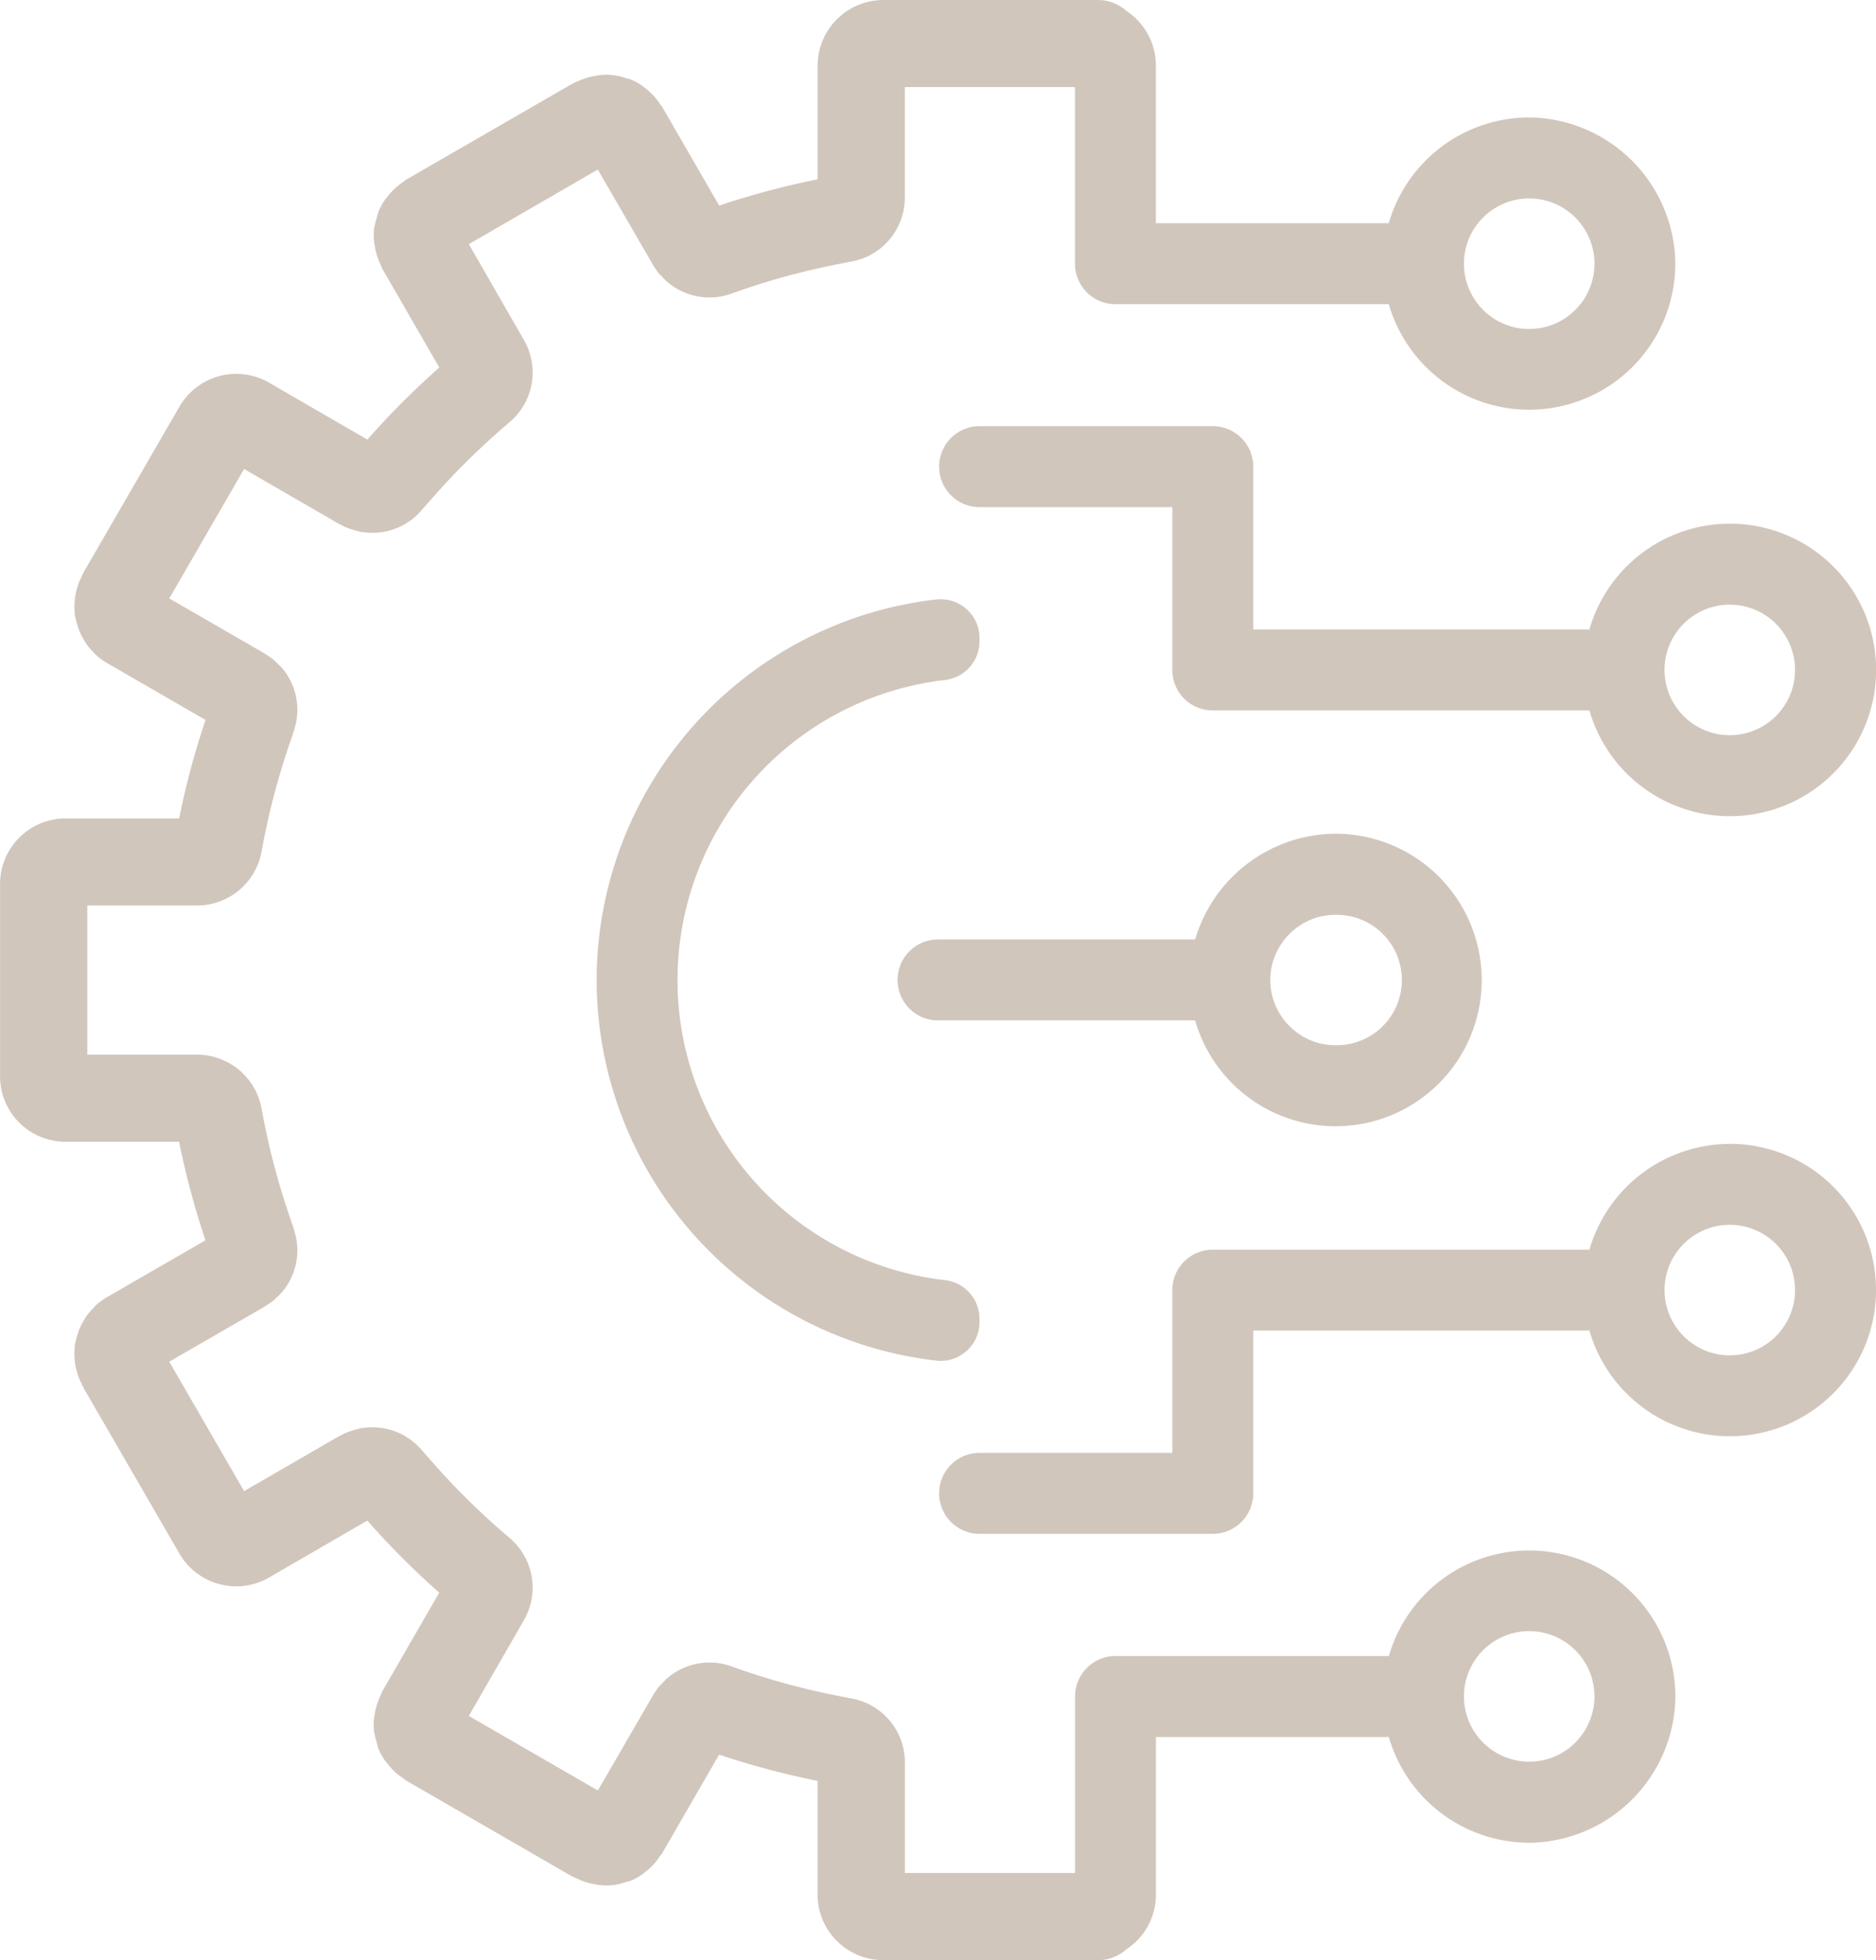
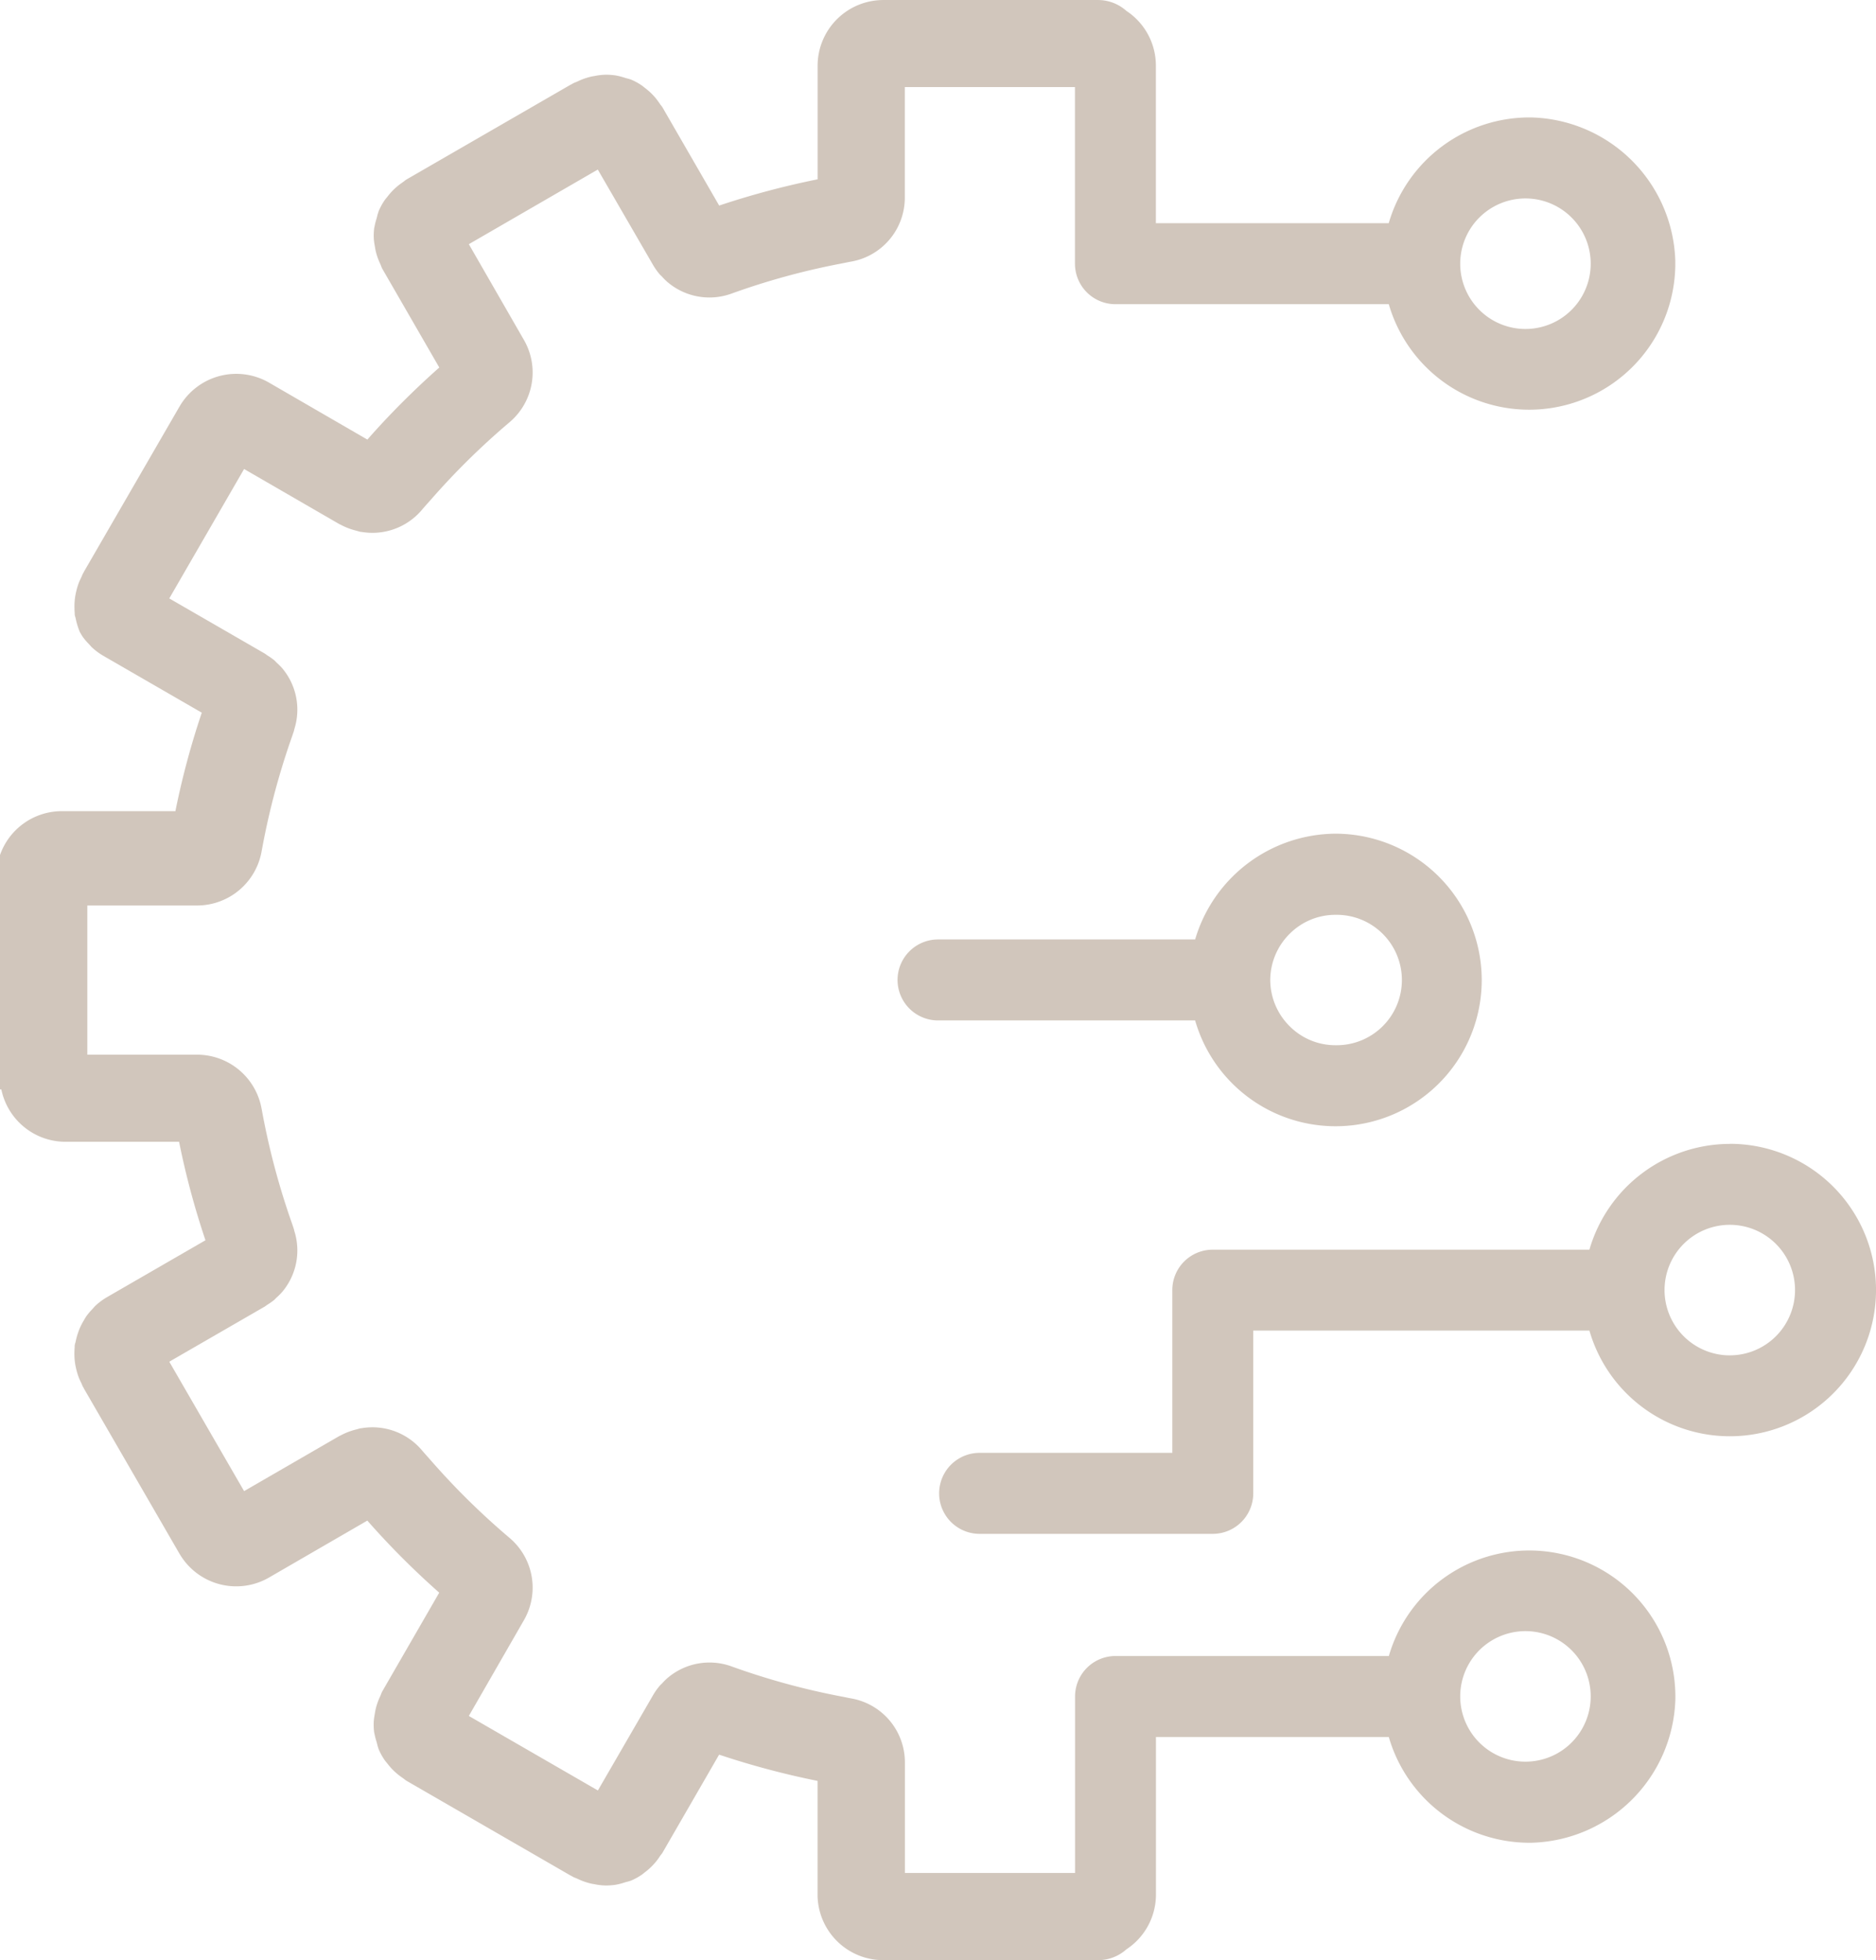
<svg xmlns="http://www.w3.org/2000/svg" width="87.094" height="90.965" viewBox="0 0 87.094 90.965">
  <defs>
    <clipPath id="a">
      <rect width="87.094" height="90.965" transform="translate(0 0)" fill="#d1c6bc" />
    </clipPath>
  </defs>
  <g transform="translate(87.094 90.969) rotate(180)">
    <g transform="translate(0 0.004)" clip-path="url(#a)">
      <path d="M6.788,591.338a6.8,6.8,0,0,0,6.517-4.909H30.79a1.875,1.875,0,0,0,1.879-1.879V577h8.946a1.879,1.879,0,1,0,0-3.759H30.79a1.88,1.88,0,0,0-1.879,1.879v7.555H13.305a6.786,6.786,0,1,0-6.517,8.667m0-9.818a3.033,3.033,0,0,1,3.029,3.022l-.007.008a.007.007,0,0,1,.007.008,3.029,3.029,0,1,1-3.029-3.037" transform="translate(0 -553.46)" fill="#d1c6bc" />
-       <path d="M347.672,40.411a3.045,3.045,0,0,0-2.983-2.431H339.42a37.3,37.3,0,0,0-1.225-4.57l4.57-2.639a3,3,0,0,0,.529-.391c.055-.05.1-.109.15-.163a3,3,0,0,0,.27-.317c.051-.072.094-.15.139-.227a3.038,3.038,0,0,0,.174-.337c.035-.082.065-.166.094-.251a3,3,0,0,0,.1-.375c.012-.059.036-.112.044-.171.006-.04,0-.081.005-.121.006-.066.007-.131.009-.2a2.854,2.854,0,0,0-.009-.332,2.9,2.9,0,0,0-.041-.3c-.013-.065-.027-.13-.044-.194a2.935,2.935,0,0,0-.111-.357c-.033-.087-.075-.171-.116-.255-.028-.056-.045-.116-.077-.171l-.033-.057c-.007-.013-.012-.027-.02-.041l-4.39-7.585-.03-.052-.007-.01a3.045,3.045,0,0,0-4.15-1.11l-4.57,2.646q-.779-.886-1.617-1.725c-.559-.56-1.134-1.1-1.721-1.62l2.638-4.571c.043-.075.065-.156.1-.233s.063-.136.09-.207a3.011,3.011,0,0,0,.12-.381c.02-.08.031-.161.045-.242a3.055,3.055,0,0,0,.043-.3,2.713,2.713,0,0,0-.017-.556c0-.014-.008-.027-.01-.041a3.193,3.193,0,0,0-.1-.391c-.027-.092-.043-.188-.077-.276-.006-.017-.007-.034-.014-.051a2.857,2.857,0,0,0-.27-.5c-.045-.069-.1-.129-.152-.194a3.192,3.192,0,0,0-.21-.246,3.009,3.009,0,0,0-.254-.234c-.081-.068-.167-.129-.254-.189-.053-.036-.1-.081-.153-.114l-7.63-4.405-.007,0-.1-.057c-.062-.036-.13-.053-.194-.084-.082-.038-.164-.076-.249-.108a3.007,3.007,0,0,0-.385-.119c-.06-.014-.12-.022-.18-.033a3,3,0,0,0-.377-.052,2.789,2.789,0,0,0-.539.021l-.013,0a3.14,3.14,0,0,0-.5.127c-.062.019-.127.029-.187.052-.016.006-.032.007-.048.013a2.776,2.776,0,0,0-.507.273c-.058.038-.108.085-.164.127a3.079,3.079,0,0,0-.279.239,3.034,3.034,0,0,0-.216.234c-.073.087-.138.179-.2.273-.035.053-.081.1-.113.153l-2.631,4.555a38.269,38.269,0,0,0-4.57-1.218V3.048A3.053,3.053,0,0,0,306.728,0H296.76a1.979,1.979,0,0,0-1.324.506,3.039,3.039,0,0,0-1.367,2.538v7.314h-10.81a6.8,6.8,0,0,0-6.634-4.908,6.865,6.865,0,0,0-6.669,6.612,6.785,6.785,0,0,0,13.3,2.054h12.689a1.879,1.879,0,0,0,1.879-1.879V4.048h7.9V9.16a3.012,3.012,0,0,0,2.473,2.984c.153.027.3.061.458.09a33.468,33.468,0,0,1,5.135,1.406,3,3,0,0,0,2.931-.526l.012-.008a3.125,3.125,0,0,0,.264-.262c.037-.039.079-.073.114-.114a3.052,3.052,0,0,0,.31-.442l2.556-4.412,5.991,3.458-2.548,4.428a3.023,3.023,0,0,0,.639,3.819,34.069,34.069,0,0,1,3.657,3.594c.147.168.3.333.44.5a3.007,3.007,0,0,0,2.795,1.012l.026,0c.079-.014.155-.041.233-.061a3.024,3.024,0,0,0,.707-.272c.021-.012.044-.018.065-.03l4.42-2.556,3.473,6.006-4.428,2.556c-.045.026-.083.061-.126.089a3.032,3.032,0,0,0-.314.22c-.039.033-.07.073-.108.107a3.056,3.056,0,0,0-.265.265,2.983,2.983,0,0,0-.57,2.811c.014.044.019.088.034.132.022.063.042.127.064.19a34.334,34.334,0,0,1,1.414,5.3c0,.02.009.04.012.061a3.046,3.046,0,0,0,2.992,2.518h5.1v6.923h-5.1a3.046,3.046,0,0,0-2.992,2.518c0,.021-.009.042-.012.063a34.336,34.336,0,0,1-1.414,5.3c-.022.063-.042.128-.064.19-.016.044-.021.088-.034.132a2.984,2.984,0,0,0,.57,2.811,3.125,3.125,0,0,0,.247.247c.043.041.08.087.126.125a3.037,3.037,0,0,0,.314.22c.043.028.081.063.126.089l4.428,2.556-3.473,6.006-4.42-2.556c-.021-.012-.044-.019-.065-.03a3.021,3.021,0,0,0-.707-.272c-.078-.02-.155-.048-.233-.061l-.026,0a3.007,3.007,0,0,0-2.795,1.012c-.143.171-.294.335-.44.5a34.068,34.068,0,0,1-3.657,3.594,3.023,3.023,0,0,0-.639,3.819l2.548,4.428L319.981,83.1l-2.556-4.412a3.05,3.05,0,0,0-.31-.442c-.035-.042-.077-.075-.114-.114a3.125,3.125,0,0,0-.264-.262l-.012-.008a3,3,0,0,0-2.931-.526,33.463,33.463,0,0,1-5.135,1.406c-.153.029-.3.063-.458.09a3.012,3.012,0,0,0-2.473,2.984v5.112h-7.9V78.731a1.879,1.879,0,0,0-1.879-1.879H283.259a6.785,6.785,0,0,0-13.3,2.054,6.865,6.865,0,0,0,6.669,6.612,6.8,6.8,0,0,0,6.634-4.908h10.81v7.314a3.039,3.039,0,0,0,1.367,2.538,1.979,1.979,0,0,0,1.324.506h9.968a3.053,3.053,0,0,0,3.045-3.044V82.647a38.282,38.282,0,0,0,4.57-1.218l2.631,4.555c.032.056.078.1.113.153.064.094.129.186.2.273a3.033,3.033,0,0,0,.216.234,3.081,3.081,0,0,0,.279.239c.055.042.106.089.164.127a2.775,2.775,0,0,0,.507.273c.016.006.032.007.048.013.06.023.126.033.187.052a3.138,3.138,0,0,0,.5.127l.013,0a2.789,2.789,0,0,0,.539.021,3,3,0,0,0,.377-.052c.06-.011.121-.019.18-.033a3.011,3.011,0,0,0,.385-.119c.085-.032.167-.07.249-.108.064-.031.132-.049.194-.084l.1-.057.007,0,7.63-4.405c.056-.033.1-.078.153-.114.087-.06.173-.121.254-.189a3.023,3.023,0,0,0,.254-.234,3.184,3.184,0,0,0,.21-.246c.05-.065.106-.125.152-.194a2.86,2.86,0,0,0,.27-.5c.007-.017.008-.034.014-.051.035-.088.051-.184.077-.276a3.192,3.192,0,0,0,.1-.391c0-.014.008-.027.01-.041a2.713,2.713,0,0,0,.017-.556,3.055,3.055,0,0,0-.043-.3c-.014-.081-.025-.162-.045-.242a3.009,3.009,0,0,0-.12-.381c-.027-.07-.059-.138-.09-.207s-.058-.159-.1-.233l-2.638-4.57c.587-.519,1.162-1.061,1.721-1.62s1.1-1.134,1.617-1.725l4.57,2.646a3.045,3.045,0,0,0,4.15-1.11l.007-.01.03-.052,4.39-7.585c.008-.013.012-.027.02-.041l.033-.057c.032-.055.049-.115.077-.171.04-.085.082-.168.116-.255a2.935,2.935,0,0,0,.111-.357c.017-.065.031-.129.044-.194a2.906,2.906,0,0,0,.041-.3,2.854,2.854,0,0,0,.009-.332c0-.066,0-.132-.009-.2,0-.04,0-.081-.005-.121-.008-.06-.032-.113-.044-.171a3,3,0,0,0-.1-.376c-.028-.086-.058-.169-.094-.251a3.1,3.1,0,0,0-.174-.337c-.045-.077-.087-.154-.139-.227a3,3,0,0,0-.27-.317c-.051-.054-.1-.113-.15-.163a3,3,0,0,0-.529-.391l-4.57-2.639a37.3,37.3,0,0,0,1.225-4.57h5.269a3.042,3.042,0,0,0,3.045-3.044V41.025a3.045,3.045,0,0,0-.062-.614m-67.9-28.162a3.029,3.029,0,1,1,0-.015Zm0,66.489a3.029,3.029,0,1,1,0-.015Z" transform="translate(-260.64 -0.004)" fill="#d1c6bc" />
-       <path d="M1208.2,841.33a17.8,17.8,0,0,0,15.76-17.662h0a17.8,17.8,0,0,0-15.76-17.662,1.8,1.8,0,0,0-2.015,1.777h0v.18h0a1.809,1.809,0,0,0,1.632,1.781,14.017,14.017,0,0,1,0,27.844,1.809,1.809,0,0,0-1.632,1.781h0v.18h0a1.8,1.8,0,0,0,2.015,1.777" transform="translate(-1164.565 -778.185)" fill="#d1c6bc" />
+       <path d="M347.672,40.411a3.045,3.045,0,0,0-2.983-2.431H339.42a37.3,37.3,0,0,0-1.225-4.57l4.57-2.639a3,3,0,0,0,.529-.391c.055-.05.1-.109.15-.163a3,3,0,0,0,.27-.317c.051-.072.094-.15.139-.227a3.038,3.038,0,0,0,.174-.337c.035-.082.065-.166.094-.251a3,3,0,0,0,.1-.375c.012-.059.036-.112.044-.171.006-.04,0-.081.005-.121.006-.066.007-.131.009-.2a2.854,2.854,0,0,0-.009-.332,2.9,2.9,0,0,0-.041-.3c-.013-.065-.027-.13-.044-.194a2.935,2.935,0,0,0-.111-.357c-.033-.087-.075-.171-.116-.255-.028-.056-.045-.116-.077-.171l-.033-.057c-.007-.013-.012-.027-.02-.041l-4.39-7.585-.03-.052-.007-.01a3.045,3.045,0,0,0-4.15-1.11l-4.57,2.646q-.779-.886-1.617-1.725c-.559-.56-1.134-1.1-1.721-1.62l2.638-4.571c.043-.075.065-.156.1-.233s.063-.136.09-.207a3.011,3.011,0,0,0,.12-.381c.02-.08.031-.161.045-.242a3.055,3.055,0,0,0,.043-.3,2.713,2.713,0,0,0-.017-.556c0-.014-.008-.027-.01-.041a3.193,3.193,0,0,0-.1-.391c-.027-.092-.043-.188-.077-.276-.006-.017-.007-.034-.014-.051a2.857,2.857,0,0,0-.27-.5c-.045-.069-.1-.129-.152-.194a3.192,3.192,0,0,0-.21-.246,3.009,3.009,0,0,0-.254-.234c-.081-.068-.167-.129-.254-.189-.053-.036-.1-.081-.153-.114l-7.63-4.405-.007,0-.1-.057c-.062-.036-.13-.053-.194-.084-.082-.038-.164-.076-.249-.108a3.007,3.007,0,0,0-.385-.119c-.06-.014-.12-.022-.18-.033a3,3,0,0,0-.377-.052,2.789,2.789,0,0,0-.539.021l-.013,0a3.14,3.14,0,0,0-.5.127c-.062.019-.127.029-.187.052-.016.006-.032.007-.048.013a2.776,2.776,0,0,0-.507.273c-.058.038-.108.085-.164.127a3.079,3.079,0,0,0-.279.239,3.034,3.034,0,0,0-.216.234c-.073.087-.138.179-.2.273-.035.053-.081.1-.113.153l-2.631,4.555a38.269,38.269,0,0,0-4.57-1.218V3.048A3.053,3.053,0,0,0,306.728,0H296.76a1.979,1.979,0,0,0-1.324.506,3.039,3.039,0,0,0-1.367,2.538v7.314h-10.81a6.8,6.8,0,0,0-6.634-4.908,6.865,6.865,0,0,0-6.669,6.612,6.785,6.785,0,0,0,13.3,2.054h12.689a1.879,1.879,0,0,0,1.879-1.879V4.048h7.9V9.16a3.012,3.012,0,0,0,2.473,2.984c.153.027.3.061.458.09a33.468,33.468,0,0,1,5.135,1.406,3,3,0,0,0,2.931-.526l.012-.008a3.125,3.125,0,0,0,.264-.262c.037-.039.079-.073.114-.114a3.052,3.052,0,0,0,.31-.442l2.556-4.412,5.991,3.458-2.548,4.428a3.023,3.023,0,0,0,.639,3.819,34.069,34.069,0,0,1,3.657,3.594c.147.168.3.333.44.5a3.007,3.007,0,0,0,2.795,1.012l.026,0c.079-.014.155-.041.233-.061a3.024,3.024,0,0,0,.707-.272c.021-.012.044-.018.065-.03l4.42-2.556,3.473,6.006-4.428,2.556c-.045.026-.083.061-.126.089a3.032,3.032,0,0,0-.314.22c-.039.033-.07.073-.108.107a3.056,3.056,0,0,0-.265.265,2.983,2.983,0,0,0-.57,2.811c.014.044.019.088.034.132.022.063.042.127.064.19a34.334,34.334,0,0,1,1.414,5.3c0,.02.009.04.012.061a3.046,3.046,0,0,0,2.992,2.518h5.1v6.923h-5.1a3.046,3.046,0,0,0-2.992,2.518c0,.021-.009.042-.012.063a34.336,34.336,0,0,1-1.414,5.3c-.022.063-.042.128-.064.19-.016.044-.021.088-.034.132a2.984,2.984,0,0,0,.57,2.811,3.125,3.125,0,0,0,.247.247c.043.041.08.087.126.125a3.037,3.037,0,0,0,.314.22c.043.028.081.063.126.089l4.428,2.556-3.473,6.006-4.42-2.556c-.021-.012-.044-.019-.065-.03a3.021,3.021,0,0,0-.707-.272c-.078-.02-.155-.048-.233-.061l-.026,0a3.007,3.007,0,0,0-2.795,1.012c-.143.171-.294.335-.44.5a34.068,34.068,0,0,1-3.657,3.594,3.023,3.023,0,0,0-.639,3.819l2.548,4.428L319.981,83.1l-2.556-4.412a3.05,3.05,0,0,0-.31-.442c-.035-.042-.077-.075-.114-.114a3.125,3.125,0,0,0-.264-.262l-.012-.008a3,3,0,0,0-2.931-.526,33.463,33.463,0,0,1-5.135,1.406c-.153.029-.3.063-.458.09a3.012,3.012,0,0,0-2.473,2.984v5.112h-7.9V78.731a1.879,1.879,0,0,0-1.879-1.879H283.259a6.785,6.785,0,0,0-13.3,2.054,6.865,6.865,0,0,0,6.669,6.612,6.8,6.8,0,0,0,6.634-4.908h10.81v7.314a3.039,3.039,0,0,0,1.367,2.538,1.979,1.979,0,0,0,1.324.506h9.968a3.053,3.053,0,0,0,3.045-3.044V82.647a38.282,38.282,0,0,0,4.57-1.218l2.631,4.555c.032.056.078.1.113.153.064.094.129.186.2.273a3.033,3.033,0,0,0,.216.234,3.081,3.081,0,0,0,.279.239c.055.042.106.089.164.127a2.775,2.775,0,0,0,.507.273c.016.006.032.007.048.013.06.023.126.033.187.052a3.138,3.138,0,0,0,.5.127l.013,0a2.789,2.789,0,0,0,.539.021,3,3,0,0,0,.377-.052c.06-.011.121-.019.18-.033a3.011,3.011,0,0,0,.385-.119c.085-.032.167-.07.249-.108.064-.031.132-.049.194-.084l.1-.057.007,0,7.63-4.405c.056-.033.1-.078.153-.114.087-.06.173-.121.254-.189a3.023,3.023,0,0,0,.254-.234,3.184,3.184,0,0,0,.21-.246c.05-.065.106-.125.152-.194a2.86,2.86,0,0,0,.27-.5c.007-.017.008-.034.014-.051.035-.088.051-.184.077-.276a3.192,3.192,0,0,0,.1-.391c0-.014.008-.027.01-.041a2.713,2.713,0,0,0,.017-.556,3.055,3.055,0,0,0-.043-.3c-.014-.081-.025-.162-.045-.242a3.009,3.009,0,0,0-.12-.381c-.027-.07-.059-.138-.09-.207s-.058-.159-.1-.233l-2.638-4.57c.587-.519,1.162-1.061,1.721-1.62s1.1-1.134,1.617-1.725l4.57,2.646a3.045,3.045,0,0,0,4.15-1.11l.007-.01.03-.052,4.39-7.585c.008-.013.012-.027.02-.041l.033-.057c.032-.055.049-.115.077-.171.04-.085.082-.168.116-.255a2.935,2.935,0,0,0,.111-.357c.017-.065.031-.129.044-.194a2.906,2.906,0,0,0,.041-.3,2.854,2.854,0,0,0,.009-.332c0-.066,0-.132-.009-.2,0-.04,0-.081-.005-.121-.008-.06-.032-.113-.044-.171a3,3,0,0,0-.1-.376c-.028-.086-.058-.169-.094-.251c-.045-.077-.087-.154-.139-.227a3,3,0,0,0-.27-.317c-.051-.054-.1-.113-.15-.163a3,3,0,0,0-.529-.391l-4.57-2.639a37.3,37.3,0,0,0,1.225-4.57h5.269a3.042,3.042,0,0,0,3.045-3.044V41.025a3.045,3.045,0,0,0-.062-.614m-67.9-28.162a3.029,3.029,0,1,1,0-.015Zm0,66.489a3.029,3.029,0,1,1,0-.015Z" transform="translate(-260.64 -0.004)" fill="#d1c6bc" />
      <path d="M537.323,1135a6.841,6.841,0,0,0,6.517-4.909h11.937a1.88,1.88,0,0,0,1.879-1.879s0,0,0,0,0,0,0,0a1.88,1.88,0,0,0-1.879-1.879H543.841a6.785,6.785,0,0,0-13.306,1.879s0,0,0,0,0,0,0,0a6.8,6.8,0,0,0,6.788,6.788m0-9.817a2.993,2.993,0,0,1,2.135.887,3.03,3.03,0,0,1,.895,2.135v.007a3.029,3.029,0,0,1-.895,2.135,2.992,2.992,0,0,1-2.135.887,3.026,3.026,0,1,1,0-6.051" transform="translate(-512.231 -1082.725)" fill="#d1c6bc" />
-       <path d="M13.305,1547.323H28.911v7.555a1.88,1.88,0,0,0,1.879,1.88H41.615a1.879,1.879,0,0,0,0-3.759H32.669v-7.555a1.875,1.875,0,0,0-1.879-1.879H13.305a6.788,6.788,0,1,0,0,3.759m-3.488-1.872a3.029,3.029,0,1,1,0-.015.007.007,0,0,1-.007.008Z" transform="translate(0 -1485.57)" fill="#d1c6bc" />
    </g>
  </g>
</svg>